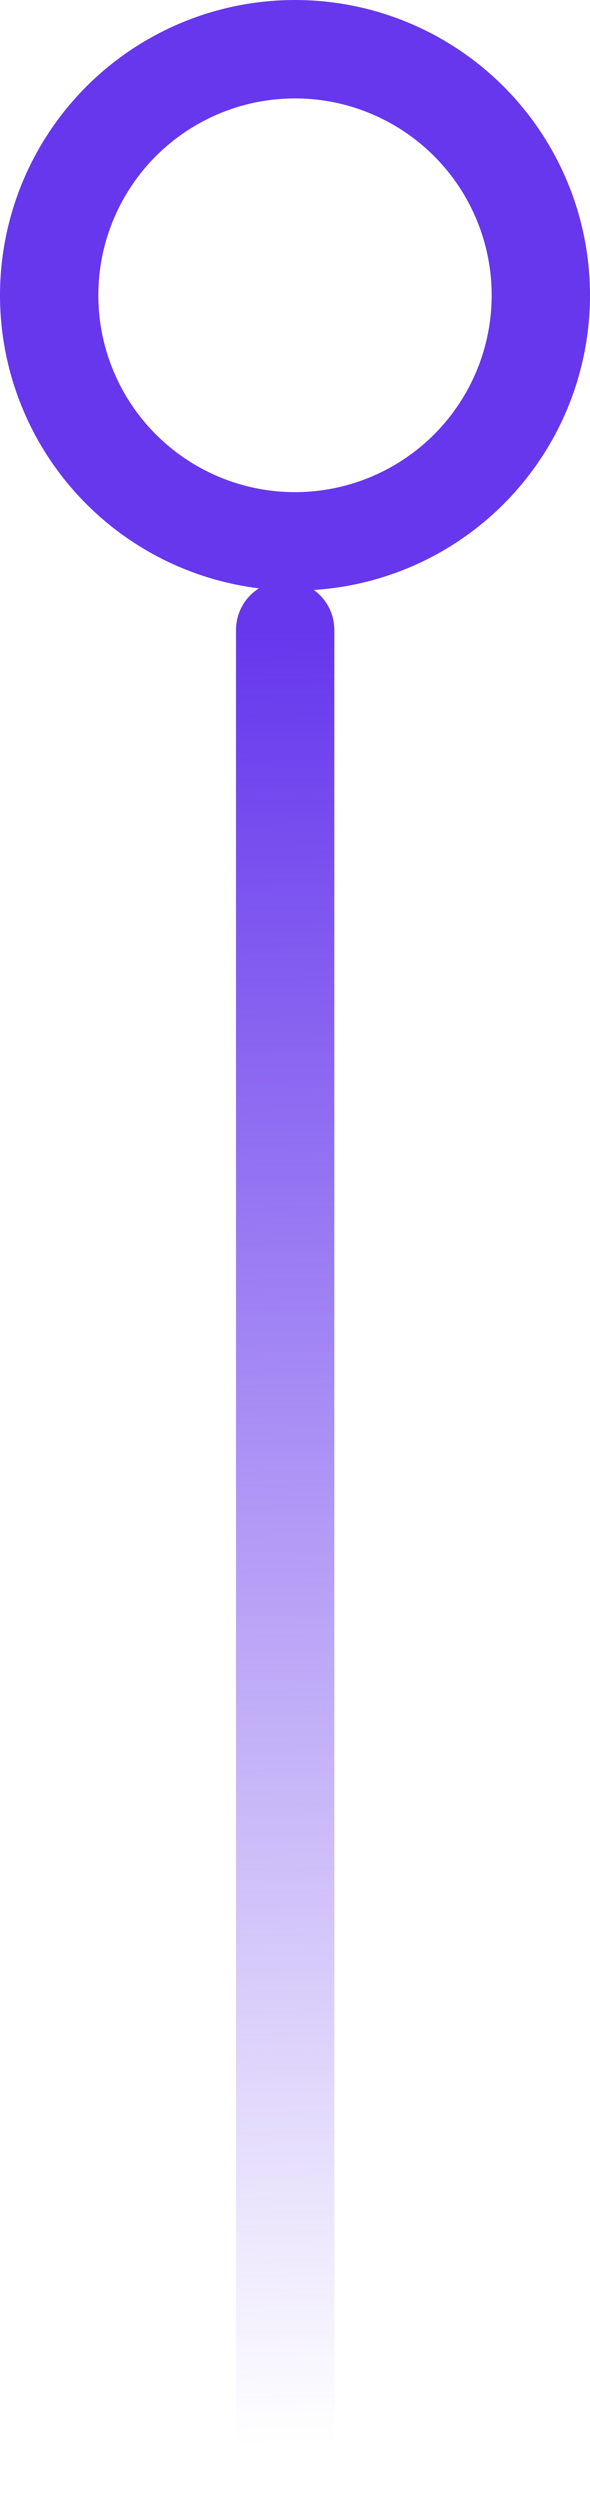
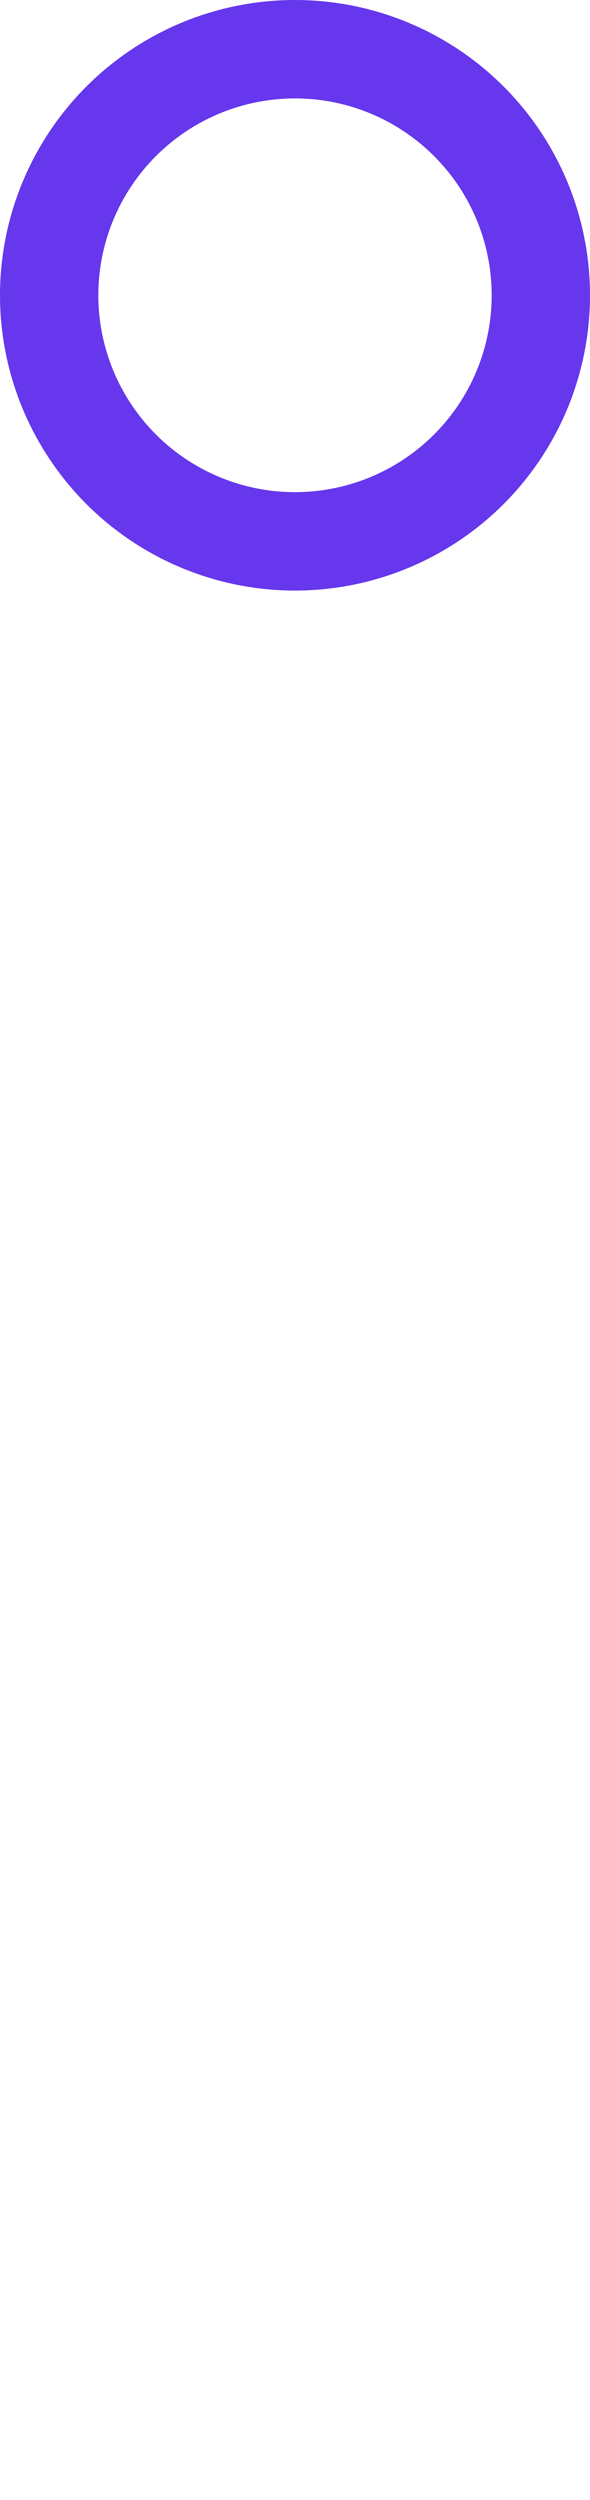
<svg xmlns="http://www.w3.org/2000/svg" width="30" height="127" viewBox="0 0 30 127" fill="none">
  <circle cx="15" cy="15" r="12.5" stroke="#6637ED" stroke-width="5" />
-   <path d="M14.5 32L14.5 124.499" stroke="url(#paint0_linear_229_842)" stroke-width="5" stroke-linecap="round" stroke-linejoin="round" />
  <defs>
    <linearGradient id="paint0_linear_229_842" x1="15" y1="31.998" x2="18" y2="212.999" gradientUnits="userSpaceOnUse">
      <stop stop-color="#6637ED" />
      <stop offset="0.509" stop-color="#6637ED" stop-opacity="0" />
    </linearGradient>
  </defs>
</svg>